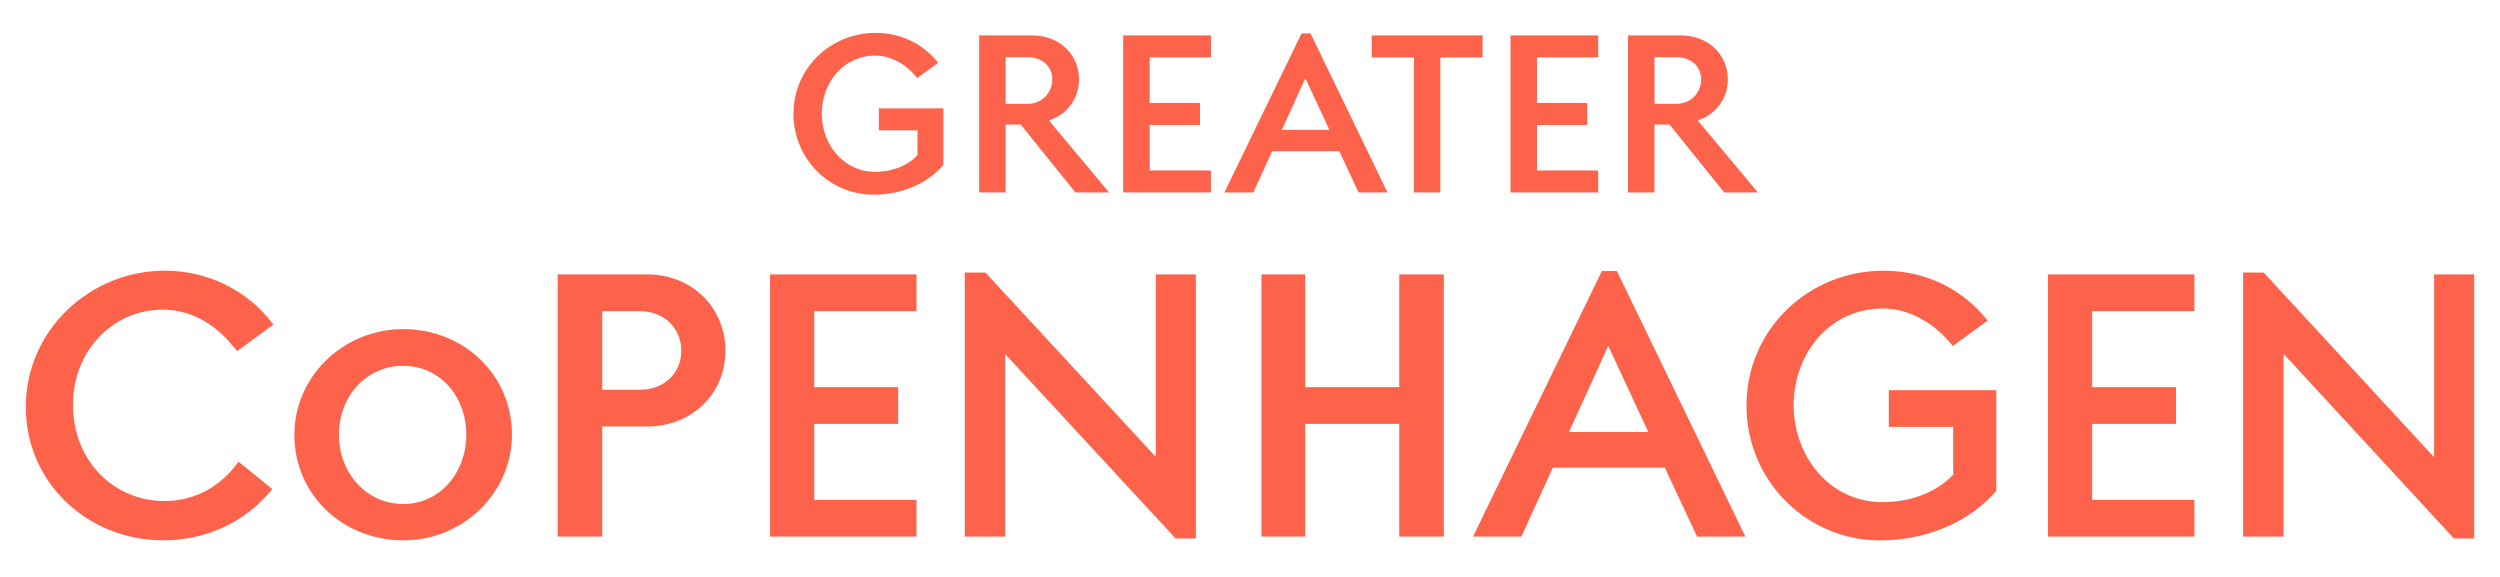
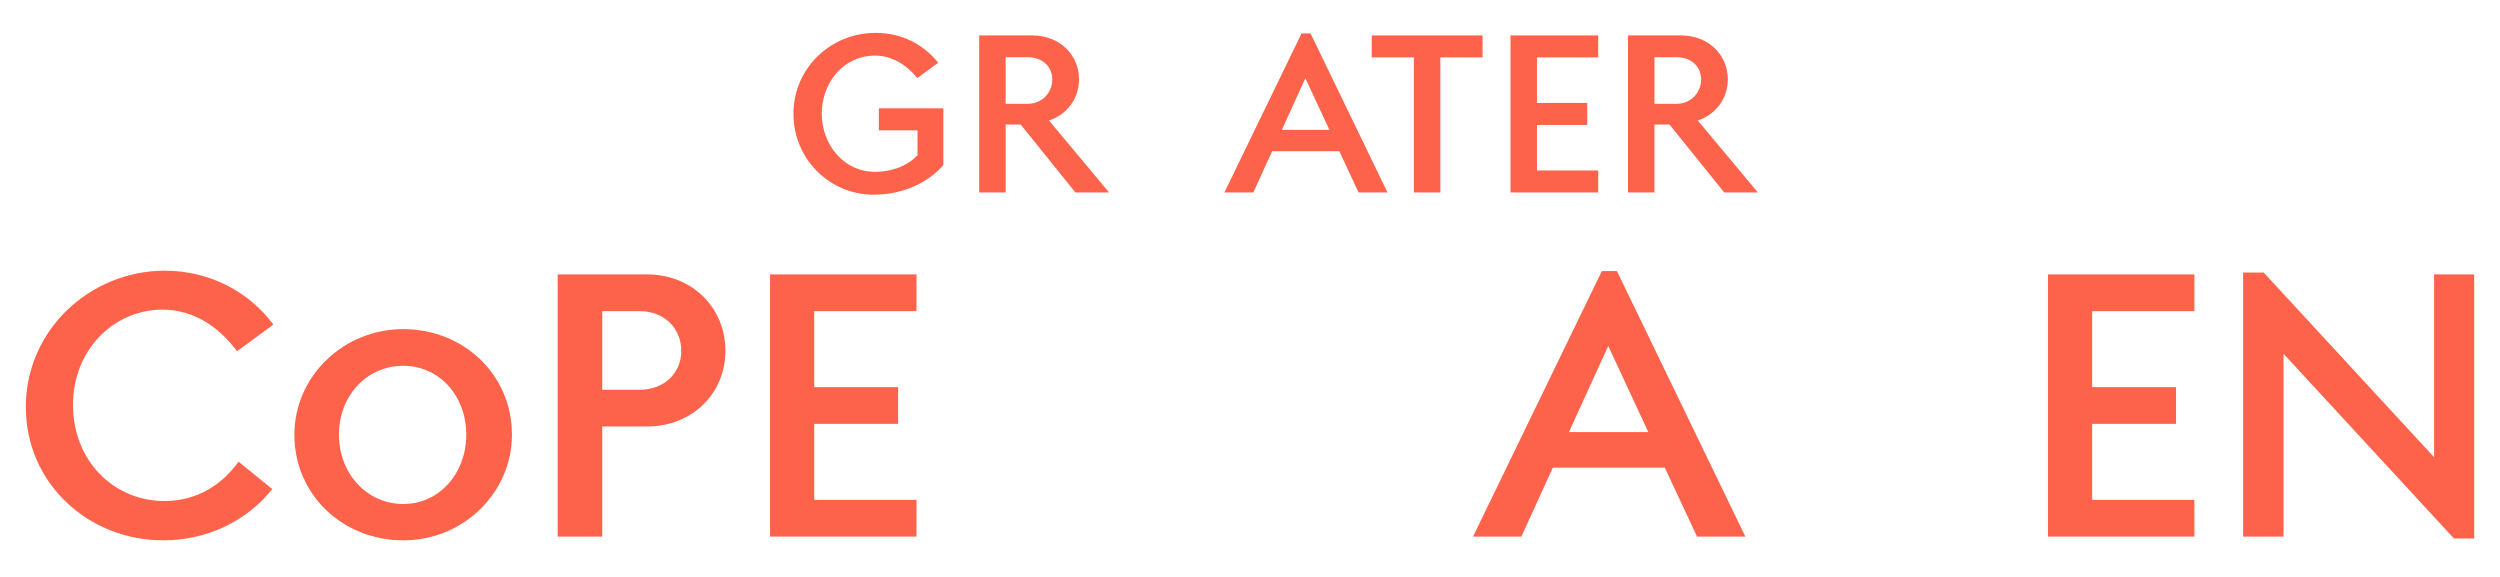
<svg xmlns="http://www.w3.org/2000/svg" version="1.1" id="Layer_1" x="0px" y="0px" viewBox="0 0 669.89 154.72" style="enable-background:new 0 0 669.89 154.72;" xml:space="preserve">
  <style type="text/css">
	.st0{fill:#FD634A;}
</style>
  <g>
    <path class="st0" d="M43.55,82.97c8.93,0,15.55,5.22,19.97,11.14l9.73-7.13c-6.52-8.83-17.16-14.45-29.1-14.45   c-19.87,0-37.23,15.76-37.23,36.53c0,20.47,16.76,35.73,36.83,35.73c11.64,0,22.38-5.12,29.2-13.75l-9.03-7.33   c-4.41,6.12-11.04,10.54-19.87,10.54c-13.45,0-24.49-10.64-24.49-25.79C19.57,93.6,30.61,82.97,43.55,82.97z" />
    <path class="st0" d="M173.42,73.53h-23.99v70.25h11.94v-29.5h12.04c12.04,0,20.97-8.83,20.97-20.27   C194.39,82.46,185.46,73.53,173.42,73.53z M171.41,104.44h-10.04V83.37h10.04c6.52,0,11.14,4.52,11.14,10.64   C182.55,100.03,177.93,104.44,171.41,104.44z" />
    <polygon class="st0" points="206.34,143.78 245.58,143.78 245.58,133.95 218.18,133.95 218.18,113.58 240.66,113.58 240.66,103.74    218.18,103.74 218.18,83.37 245.58,83.37 245.58,73.53 206.34,73.53  " />
    <path class="st0" d="M108.08,88.19c-16.16,0-29.2,12.75-29.2,28.3c0,16.16,13.05,28.3,29.2,28.3c16.06,0,29.1-12.75,29.1-28.3   C137.19,100.33,124.14,88.19,108.08,88.19z M108.08,135.05c-9.83,0-17.26-8.23-17.26-18.57c0-10.44,7.43-18.46,17.26-18.46   c9.63,0,16.86,8.03,16.86,18.46C124.94,126.82,117.72,135.05,108.08,135.05z" />
-     <path class="st0" d="M506.11,114.38h17.26v12.8c-4.26,4.53-11.02,7.37-18.97,7.37c-14.25,0-23.78-12.44-23.78-25.89   c0-13.75,9.43-25.99,23.99-25.99c7.43,0,14.25,4.42,18.67,10.04l9.33-6.82c-6.62-8.33-16.46-13.35-27.9-13.35   c-20.27,0-36.73,15.86-36.73,36.13c0,20.27,16.26,36.13,35.73,36.13c13.85,0,24.79-5.82,31.21-13.25v-26.99h-28.8V114.38z" />
    <polygon class="st0" points="652.23,73.53 652.23,122.41 652.13,122.41 606.57,73.03 601.05,73.03 601.05,143.78 611.89,143.78    611.89,94.91 611.99,94.91 657.55,144.29 662.97,144.29 662.97,73.53  " />
    <polygon class="st0" points="548.76,143.78 588,143.78 588,133.95 560.6,133.95 560.6,113.58 583.08,113.58 583.08,103.74    560.6,103.74 560.6,83.37 588,83.37 588,73.53 548.76,73.53  " />
-     <polygon class="st0" points="309.7,122.31 309.6,122.31 264.04,73.03 258.52,73.03 258.52,143.78 269.36,143.78 269.36,95.01    269.46,95.01 315.02,144.29 320.44,144.29 320.44,73.53 309.7,73.53  " />
-     <polygon class="st0" points="374.94,103.74 349.75,103.74 349.75,73.53 338.01,73.53 338.01,143.78 349.75,143.78 349.75,113.58    374.94,113.58 374.94,143.78 386.88,143.78 386.88,73.53 374.94,73.53  " />
    <path class="st0" d="M429.23,72.63l-34.52,71.15h12.95l8.43-18.46h30.01l8.63,18.46h12.95l-34.42-71.15H429.23z M420.4,115.78   l10.54-23.08l10.74,23.08H420.4z" />
  </g>
  <g>
-     <polygon class="st0" points="300.97,51.57 324.48,51.57 324.48,45.68 308.07,45.68 308.07,33.48 321.54,33.48 321.54,27.58    308.07,27.58 308.07,15.38 324.48,15.38 324.48,9.49 300.97,9.49  " />
    <path class="st0" d="M289.13,21.27c0-6.61-5.23-11.78-12.56-11.78h-14.19v42.08h7.09V33.36h4.03l14.67,18.22h9.02l-16.11-19.3   C285.76,30.77,289.13,26.56,289.13,21.27z M275.3,27.82h-5.83v-12.5h5.83c4.09,0,6.67,2.58,6.67,5.95   C281.97,24.7,279.39,27.82,275.3,27.82z" />
    <path class="st0" d="M454.92,32.27c4.69-1.5,8.06-5.71,8.06-11c0-6.61-5.23-11.78-12.56-11.78h-14.19v42.08h7.09V33.36h4.03   l14.67,18.22h9.02L454.92,32.27z M449.16,27.82h-5.83v-12.5h5.83c4.09,0,6.67,2.58,6.67,5.95   C455.83,24.7,453.24,27.82,449.16,27.82z" />
    <polygon class="st0" points="404.75,51.57 428.25,51.57 428.25,45.68 411.84,45.68 411.84,33.48 425.31,33.48 425.31,27.58    411.84,27.58 411.84,15.38 428.25,15.38 428.25,9.49 404.75,9.49  " />
    <path class="st0" d="M348.76,8.95l-20.68,42.62h7.76l5.04-11.06h18l5.15,11.06h7.76L351.16,8.95H348.76z M343.48,34.8l6.3-13.83   l6.44,13.83H343.48z" />
    <polygon class="st0" points="367.56,15.38 378.86,15.38 378.86,51.57 385.95,51.57 385.95,15.38 397.26,15.38 397.26,9.49    367.56,9.49  " />
    <path class="st0" d="M235.49,29.03v5.9h10.36v6.66c-2.56,2.73-6.6,4.45-11.38,4.45c-8.55,0-14.27-7.47-14.27-15.54   c0-8.25,5.66-15.6,14.39-15.6c4.46,0,8.55,2.65,11.2,6.02l5.6-4.1c-3.97-5-9.88-8.01-16.74-8.01c-12.17,0-22.04,9.52-22.04,21.68   c0,12.17,9.76,21.68,21.44,21.68c8.31,0,14.88-3.49,18.73-7.95v-15.2H235.49z" />
  </g>
</svg>